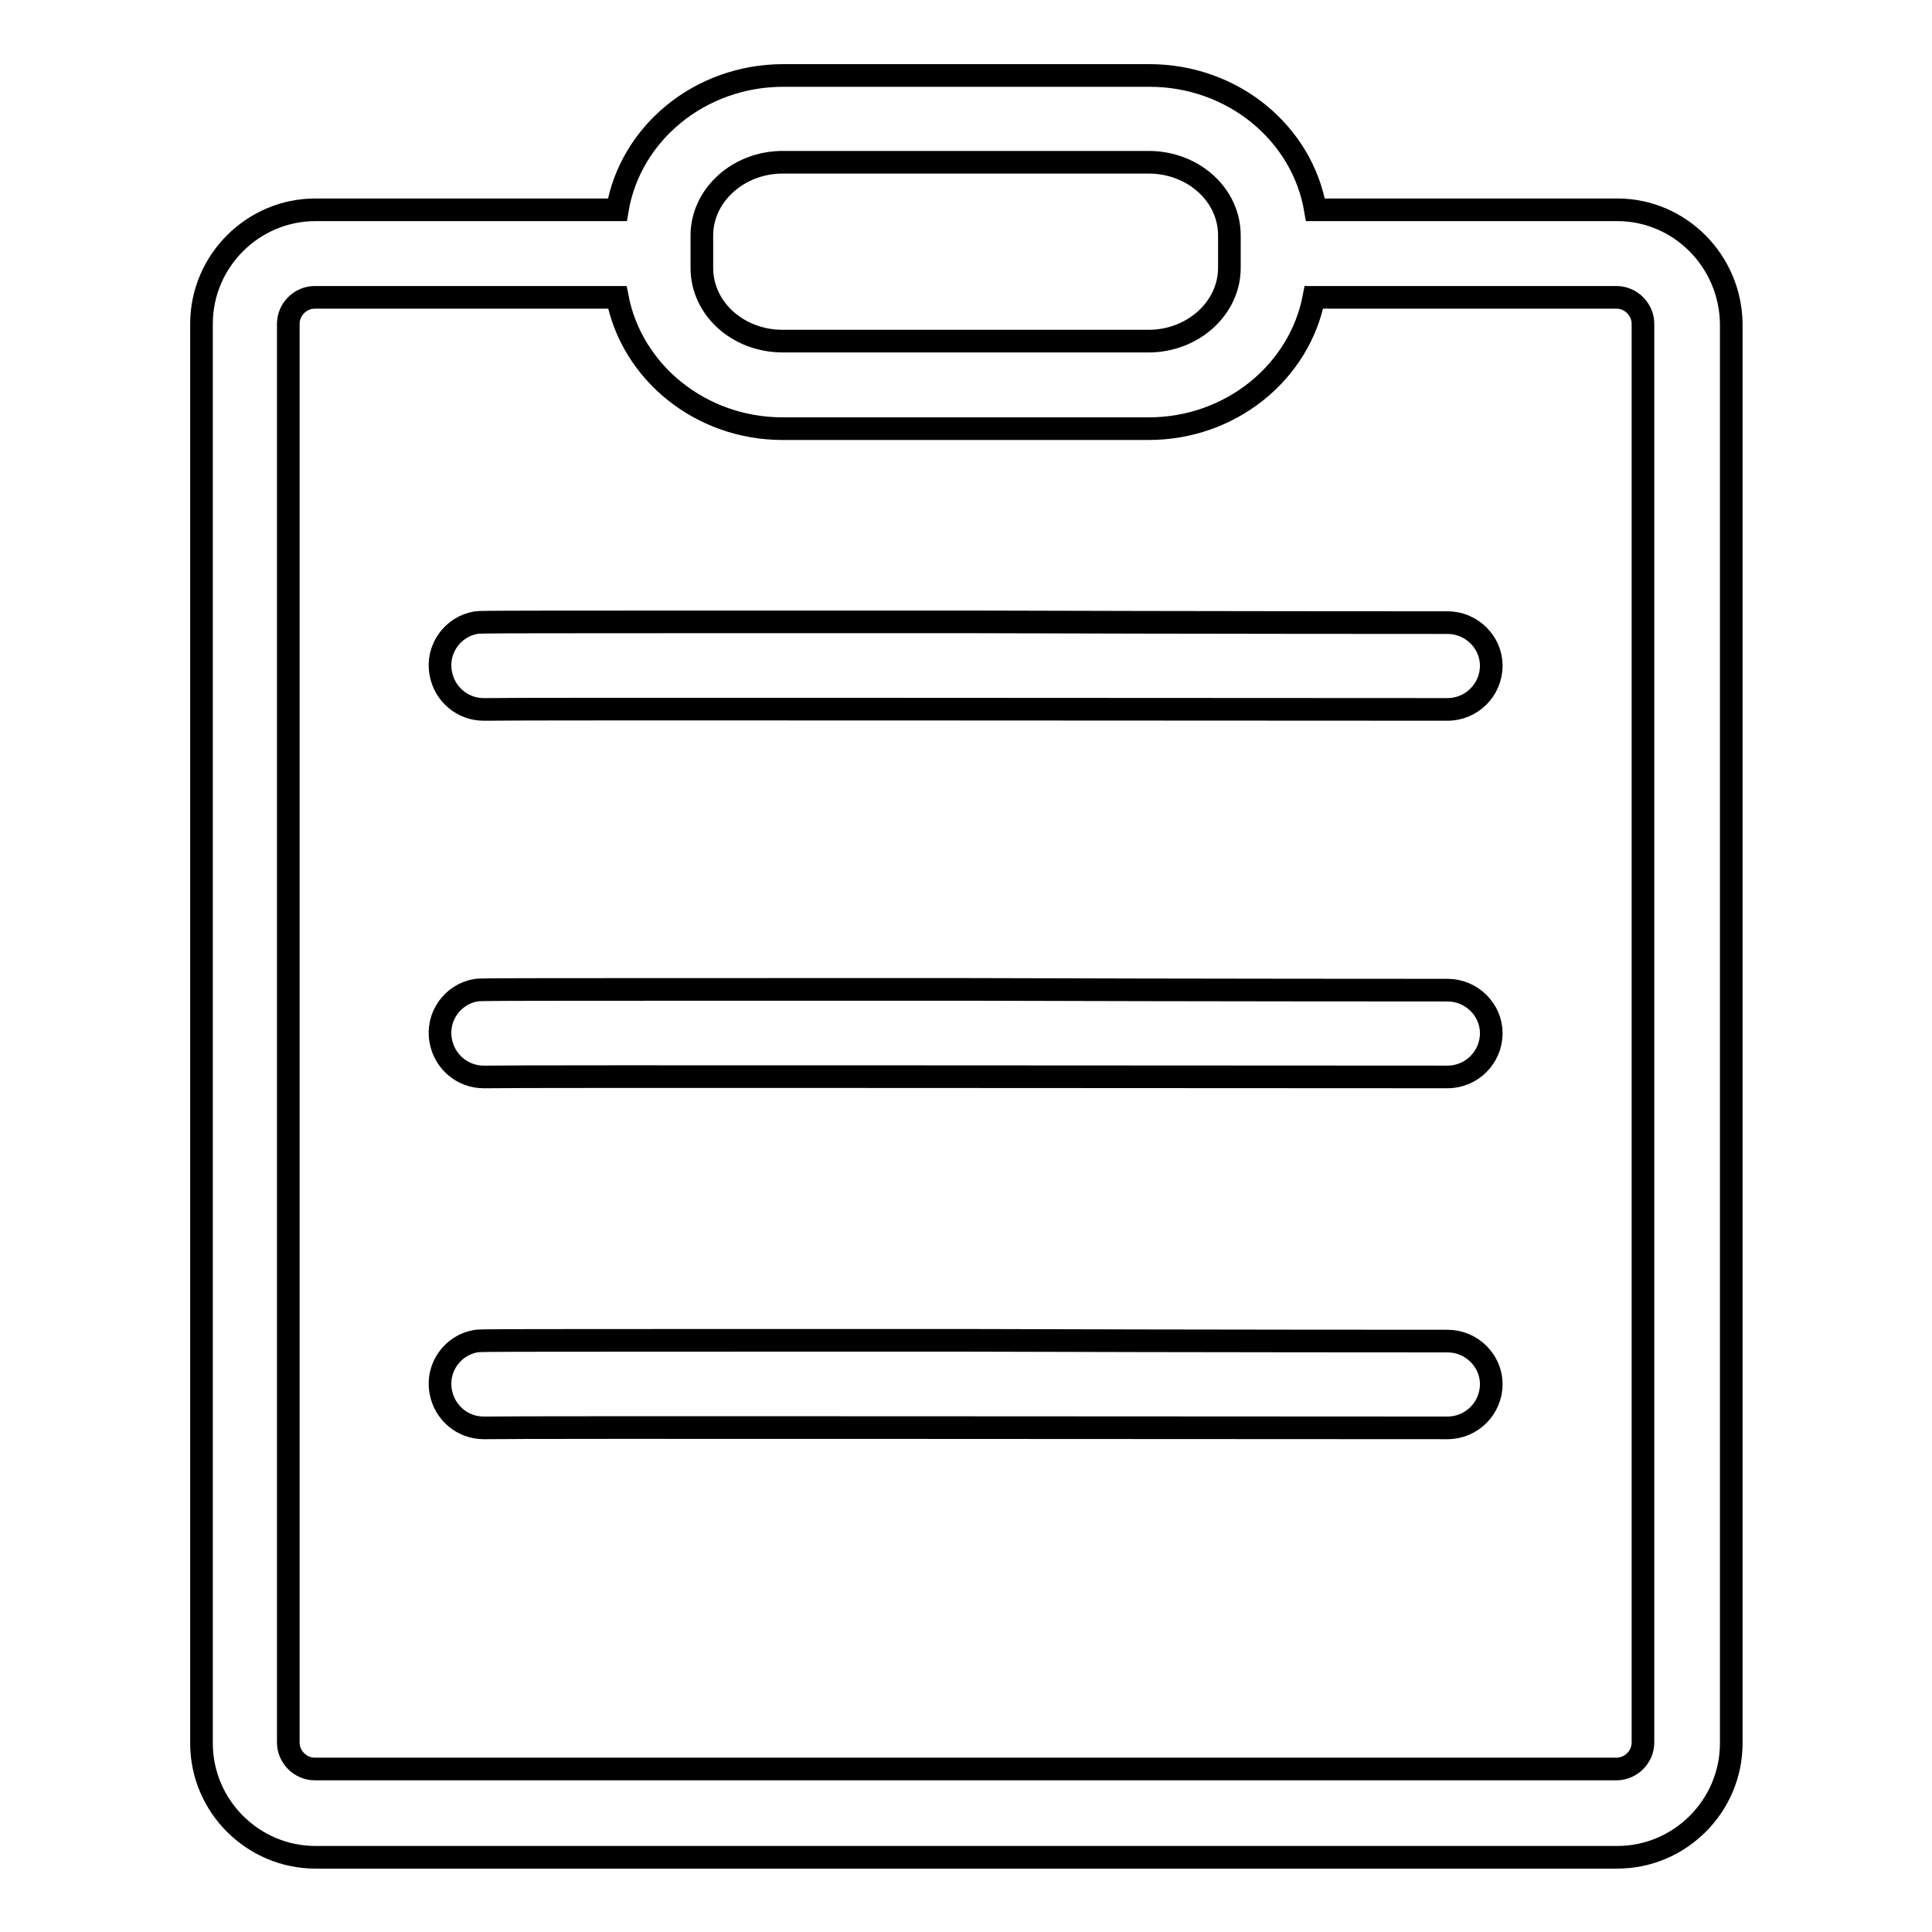
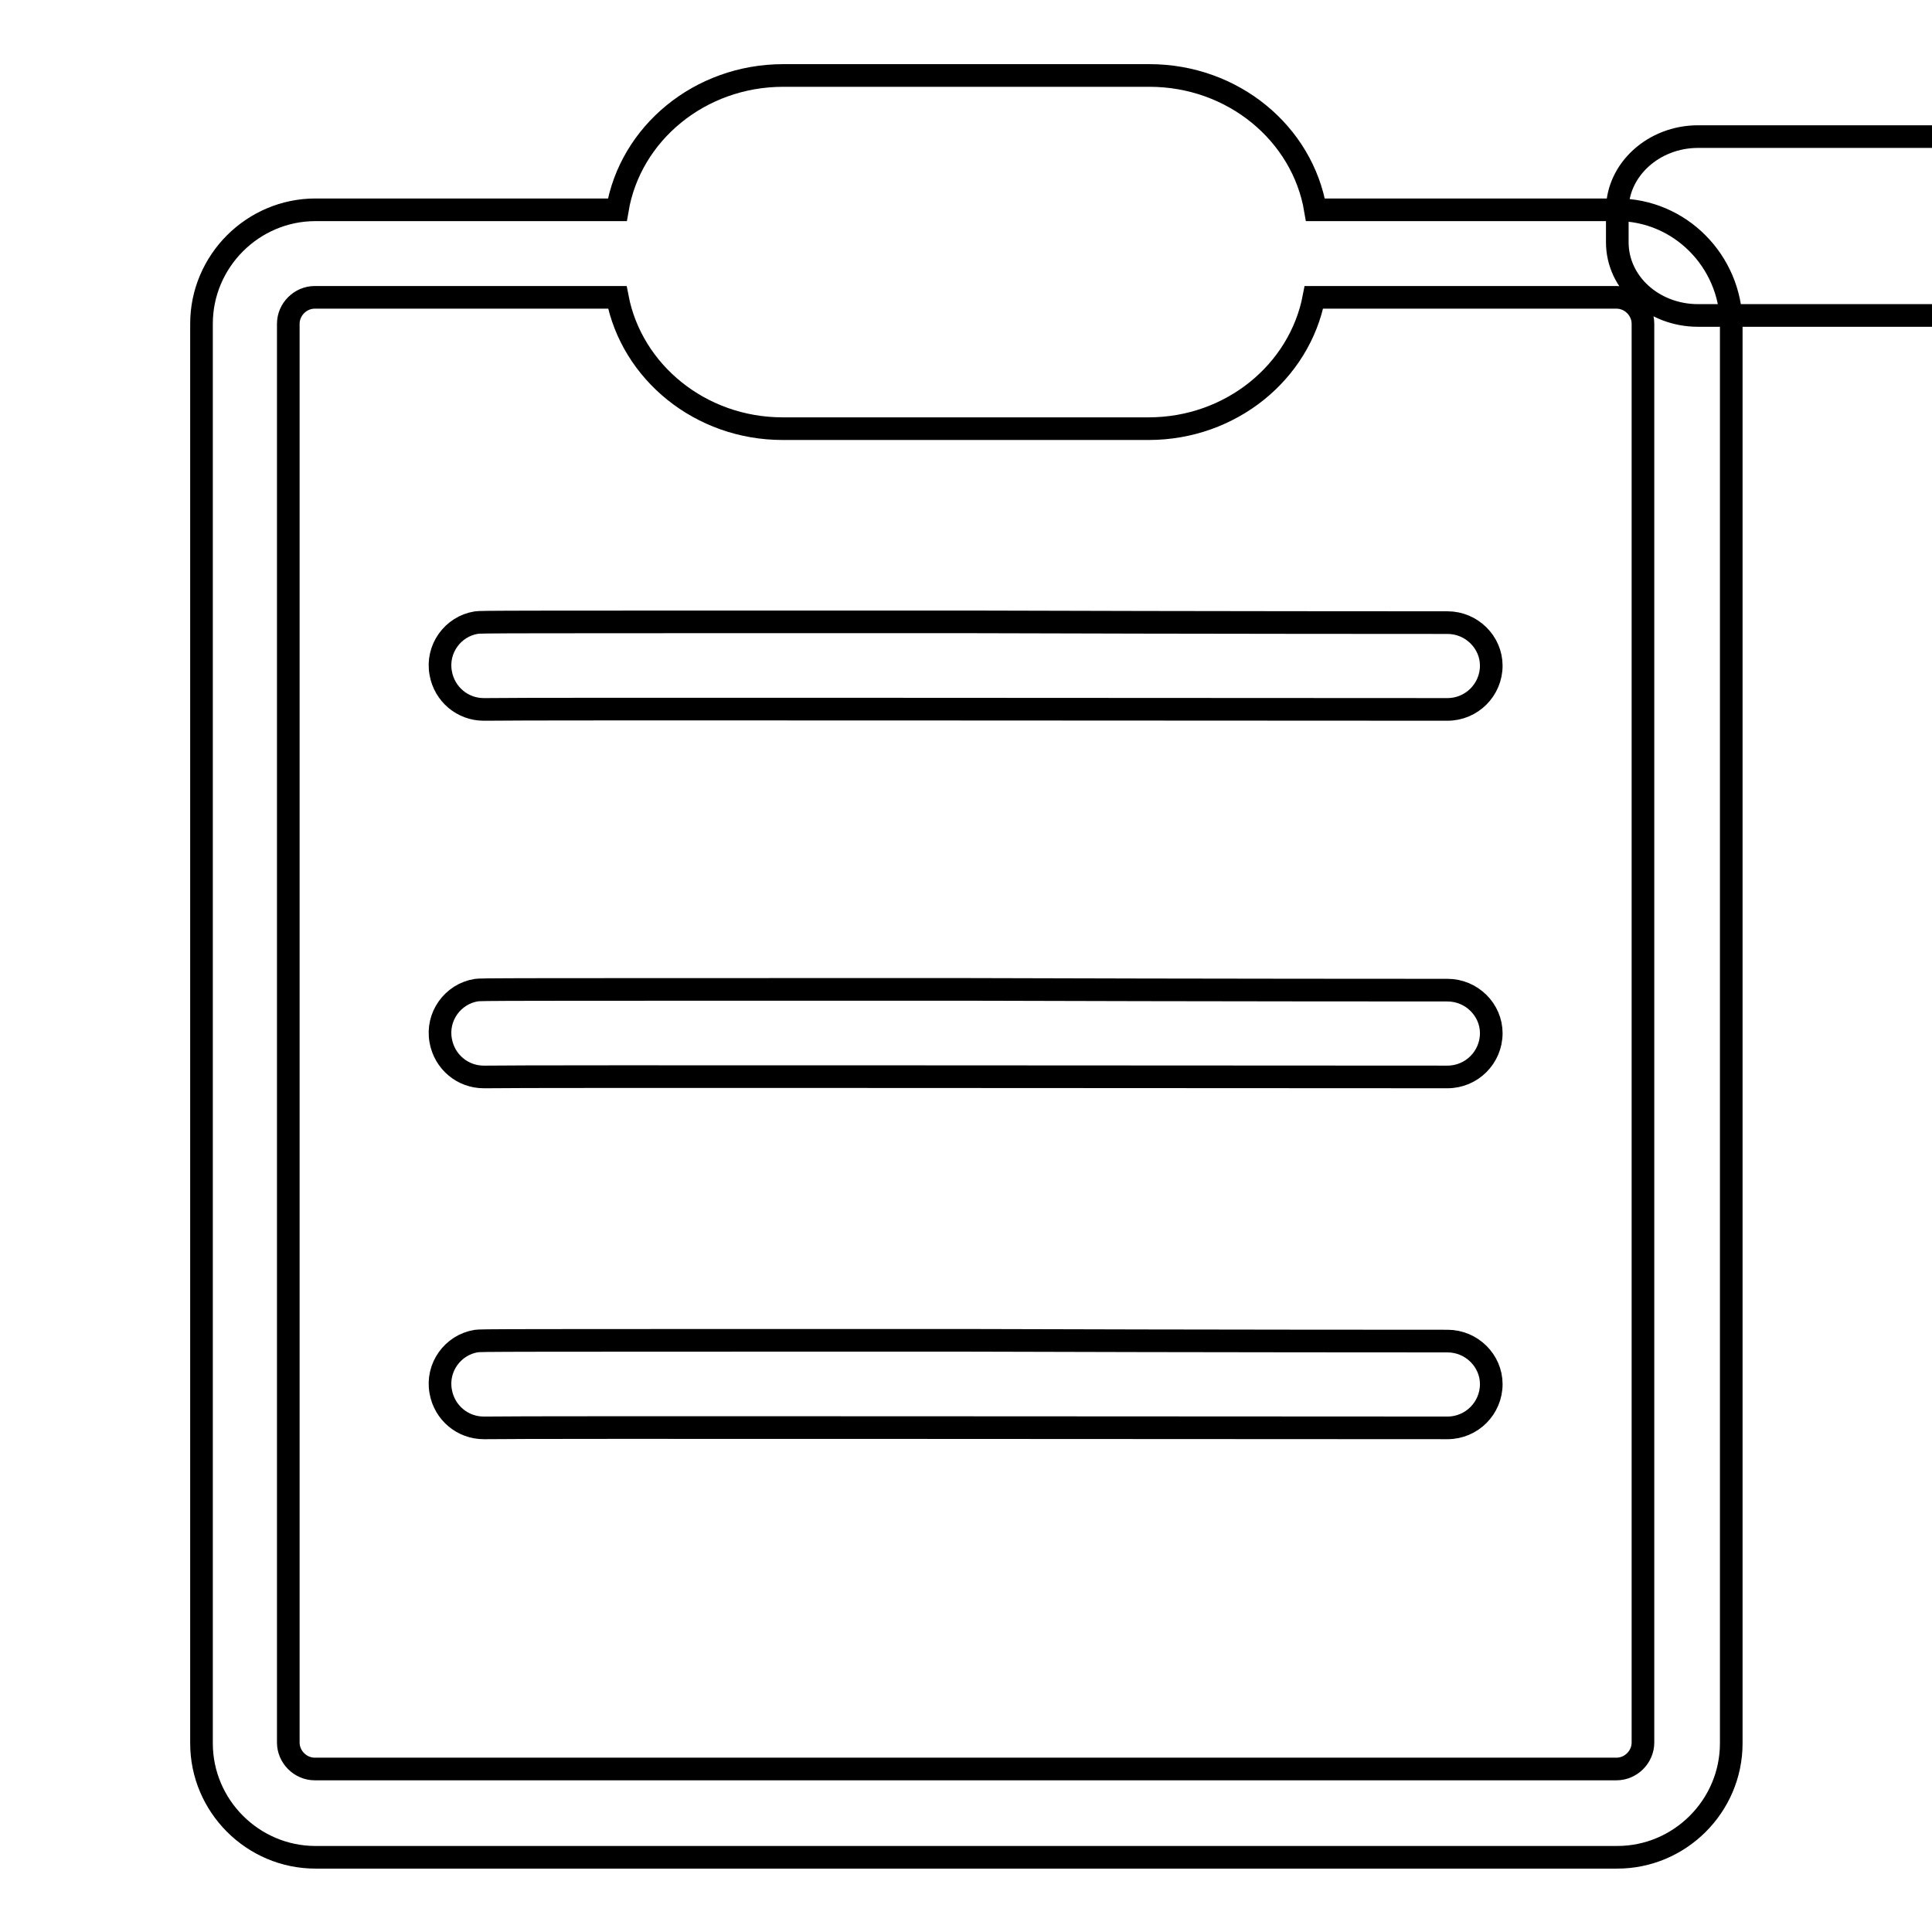
<svg xmlns="http://www.w3.org/2000/svg" version="1.1" x="0px" y="0px" viewBox="0 0 256 256" enable-background="new 0 0 256 256" xml:space="preserve">
  <g>
-     <path stroke-width="3" fill-opacity="0" stroke="#000000" d="M214.3,27.8h-40c-1.7-10.1-10.9-17.8-22-17.8h-48.5c-11.1,0-20.3,7.7-22,17.8h-40 c-8.3,0-15.1,6.8-15.1,15.1v188.1c0,8.3,6.8,15.1,15.1,15.1h172.5c8.3,0,15.1-6.8,15.1-15.1V42.9C229.3,34.6,222.6,27.8,214.3,27.8 z M93,31.2c0-5.3,4.8-9.7,10.7-9.7h48.5c5.9,0,10.7,4.3,10.7,9.7v4.3c0,5.3-4.8,9.7-10.7,9.7h-48.5c-5.9,0-10.7-4.3-10.7-9.7V31.2z  M217.7,230.9c0,1.9-1.6,3.5-3.5,3.5H41.7c-1.9,0-3.5-1.6-3.5-3.5V42.9c0-1.9,1.6-3.5,3.5-3.5h40.1c1.9,9.9,11,17.4,21.9,17.4h48.5 c10.9,0,20-7.5,21.9-17.4h40.1c1.9,0,3.5,1.6,3.5,3.5V230.9L217.7,230.9z M191.8,82.5c-0.3,0-32.1,0-63.5-0.1 c-64.1,0-64.4,0-65.2,0.1c-3.1,0.5-5.3,3.5-4.7,6.7c0.5,2.8,2.9,4.8,5.7,4.8c0.1,0,0.3,0,0.4,0c4.3-0.1,93.2,0,127.3,0c0,0,0,0,0,0 c3.2,0,5.8-2.6,5.8-5.8C197.6,85.1,195,82.5,191.8,82.5z M191.8,131.2c-0.3,0-32.1,0-63.5-0.1c-64.1,0-64.4,0-65.2,0.1 c-3.1,0.5-5.3,3.5-4.7,6.7c0.5,2.8,2.9,4.8,5.7,4.8c0.1,0,0.3,0,0.4,0c4.3-0.1,93.2,0,127.3,0c0,0,0,0,0,0c3.2,0,5.8-2.6,5.8-5.8 C197.6,133.8,195,131.2,191.8,131.2z M191.8,177.7c-0.3,0-32.1,0-63.5-0.1c-64.1,0-64.4,0-65.2,0.1c-3.1,0.5-5.3,3.5-4.7,6.7 c0.5,2.8,2.9,4.8,5.7,4.8c0.1,0,0.3,0,0.4,0c4.3-0.1,93.2,0,127.3,0c0,0,0,0,0,0c3.2,0,5.8-2.6,5.8-5.8 C197.6,180.3,195,177.7,191.8,177.7z" />
+     <path stroke-width="3" fill-opacity="0" stroke="#000000" d="M214.3,27.8h-40c-1.7-10.1-10.9-17.8-22-17.8h-48.5c-11.1,0-20.3,7.7-22,17.8h-40 c-8.3,0-15.1,6.8-15.1,15.1v188.1c0,8.3,6.8,15.1,15.1,15.1h172.5c8.3,0,15.1-6.8,15.1-15.1V42.9C229.3,34.6,222.6,27.8,214.3,27.8 z c0-5.3,4.8-9.7,10.7-9.7h48.5c5.9,0,10.7,4.3,10.7,9.7v4.3c0,5.3-4.8,9.7-10.7,9.7h-48.5c-5.9,0-10.7-4.3-10.7-9.7V31.2z  M217.7,230.9c0,1.9-1.6,3.5-3.5,3.5H41.7c-1.9,0-3.5-1.6-3.5-3.5V42.9c0-1.9,1.6-3.5,3.5-3.5h40.1c1.9,9.9,11,17.4,21.9,17.4h48.5 c10.9,0,20-7.5,21.9-17.4h40.1c1.9,0,3.5,1.6,3.5,3.5V230.9L217.7,230.9z M191.8,82.5c-0.3,0-32.1,0-63.5-0.1 c-64.1,0-64.4,0-65.2,0.1c-3.1,0.5-5.3,3.5-4.7,6.7c0.5,2.8,2.9,4.8,5.7,4.8c0.1,0,0.3,0,0.4,0c4.3-0.1,93.2,0,127.3,0c0,0,0,0,0,0 c3.2,0,5.8-2.6,5.8-5.8C197.6,85.1,195,82.5,191.8,82.5z M191.8,131.2c-0.3,0-32.1,0-63.5-0.1c-64.1,0-64.4,0-65.2,0.1 c-3.1,0.5-5.3,3.5-4.7,6.7c0.5,2.8,2.9,4.8,5.7,4.8c0.1,0,0.3,0,0.4,0c4.3-0.1,93.2,0,127.3,0c0,0,0,0,0,0c3.2,0,5.8-2.6,5.8-5.8 C197.6,133.8,195,131.2,191.8,131.2z M191.8,177.7c-0.3,0-32.1,0-63.5-0.1c-64.1,0-64.4,0-65.2,0.1c-3.1,0.5-5.3,3.5-4.7,6.7 c0.5,2.8,2.9,4.8,5.7,4.8c0.1,0,0.3,0,0.4,0c4.3-0.1,93.2,0,127.3,0c0,0,0,0,0,0c3.2,0,5.8-2.6,5.8-5.8 C197.6,180.3,195,177.7,191.8,177.7z" />
  </g>
</svg>